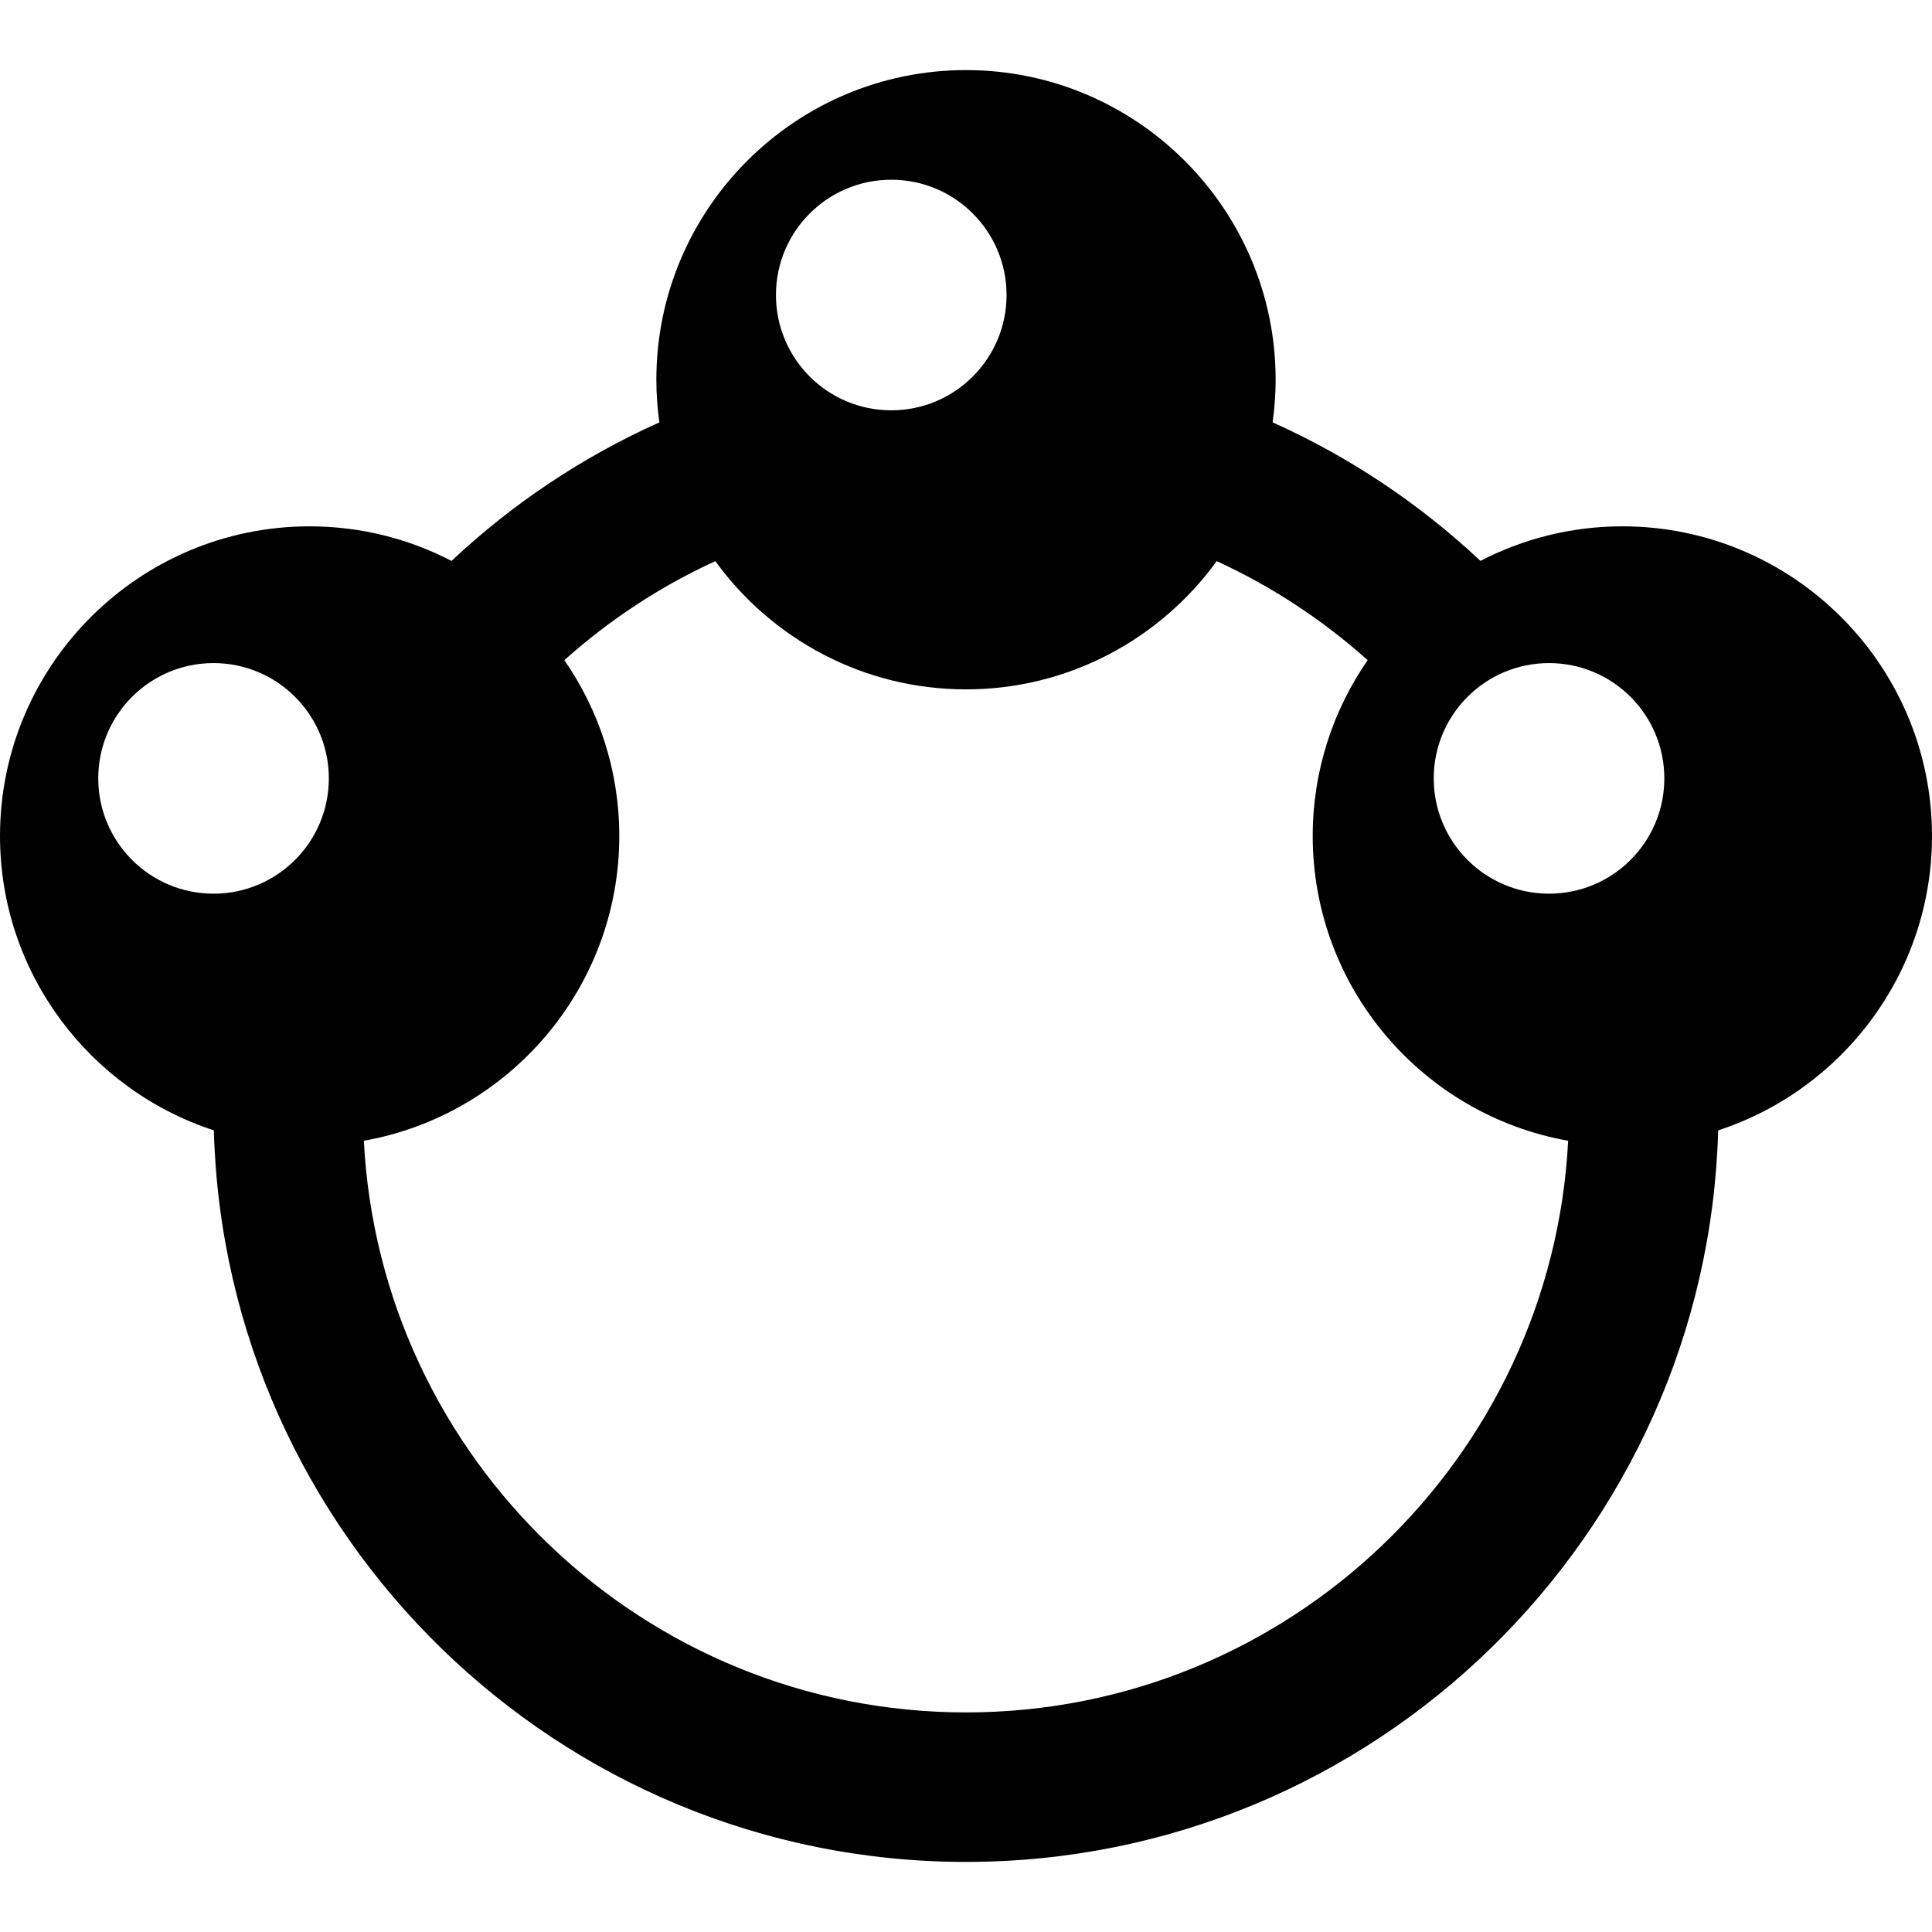
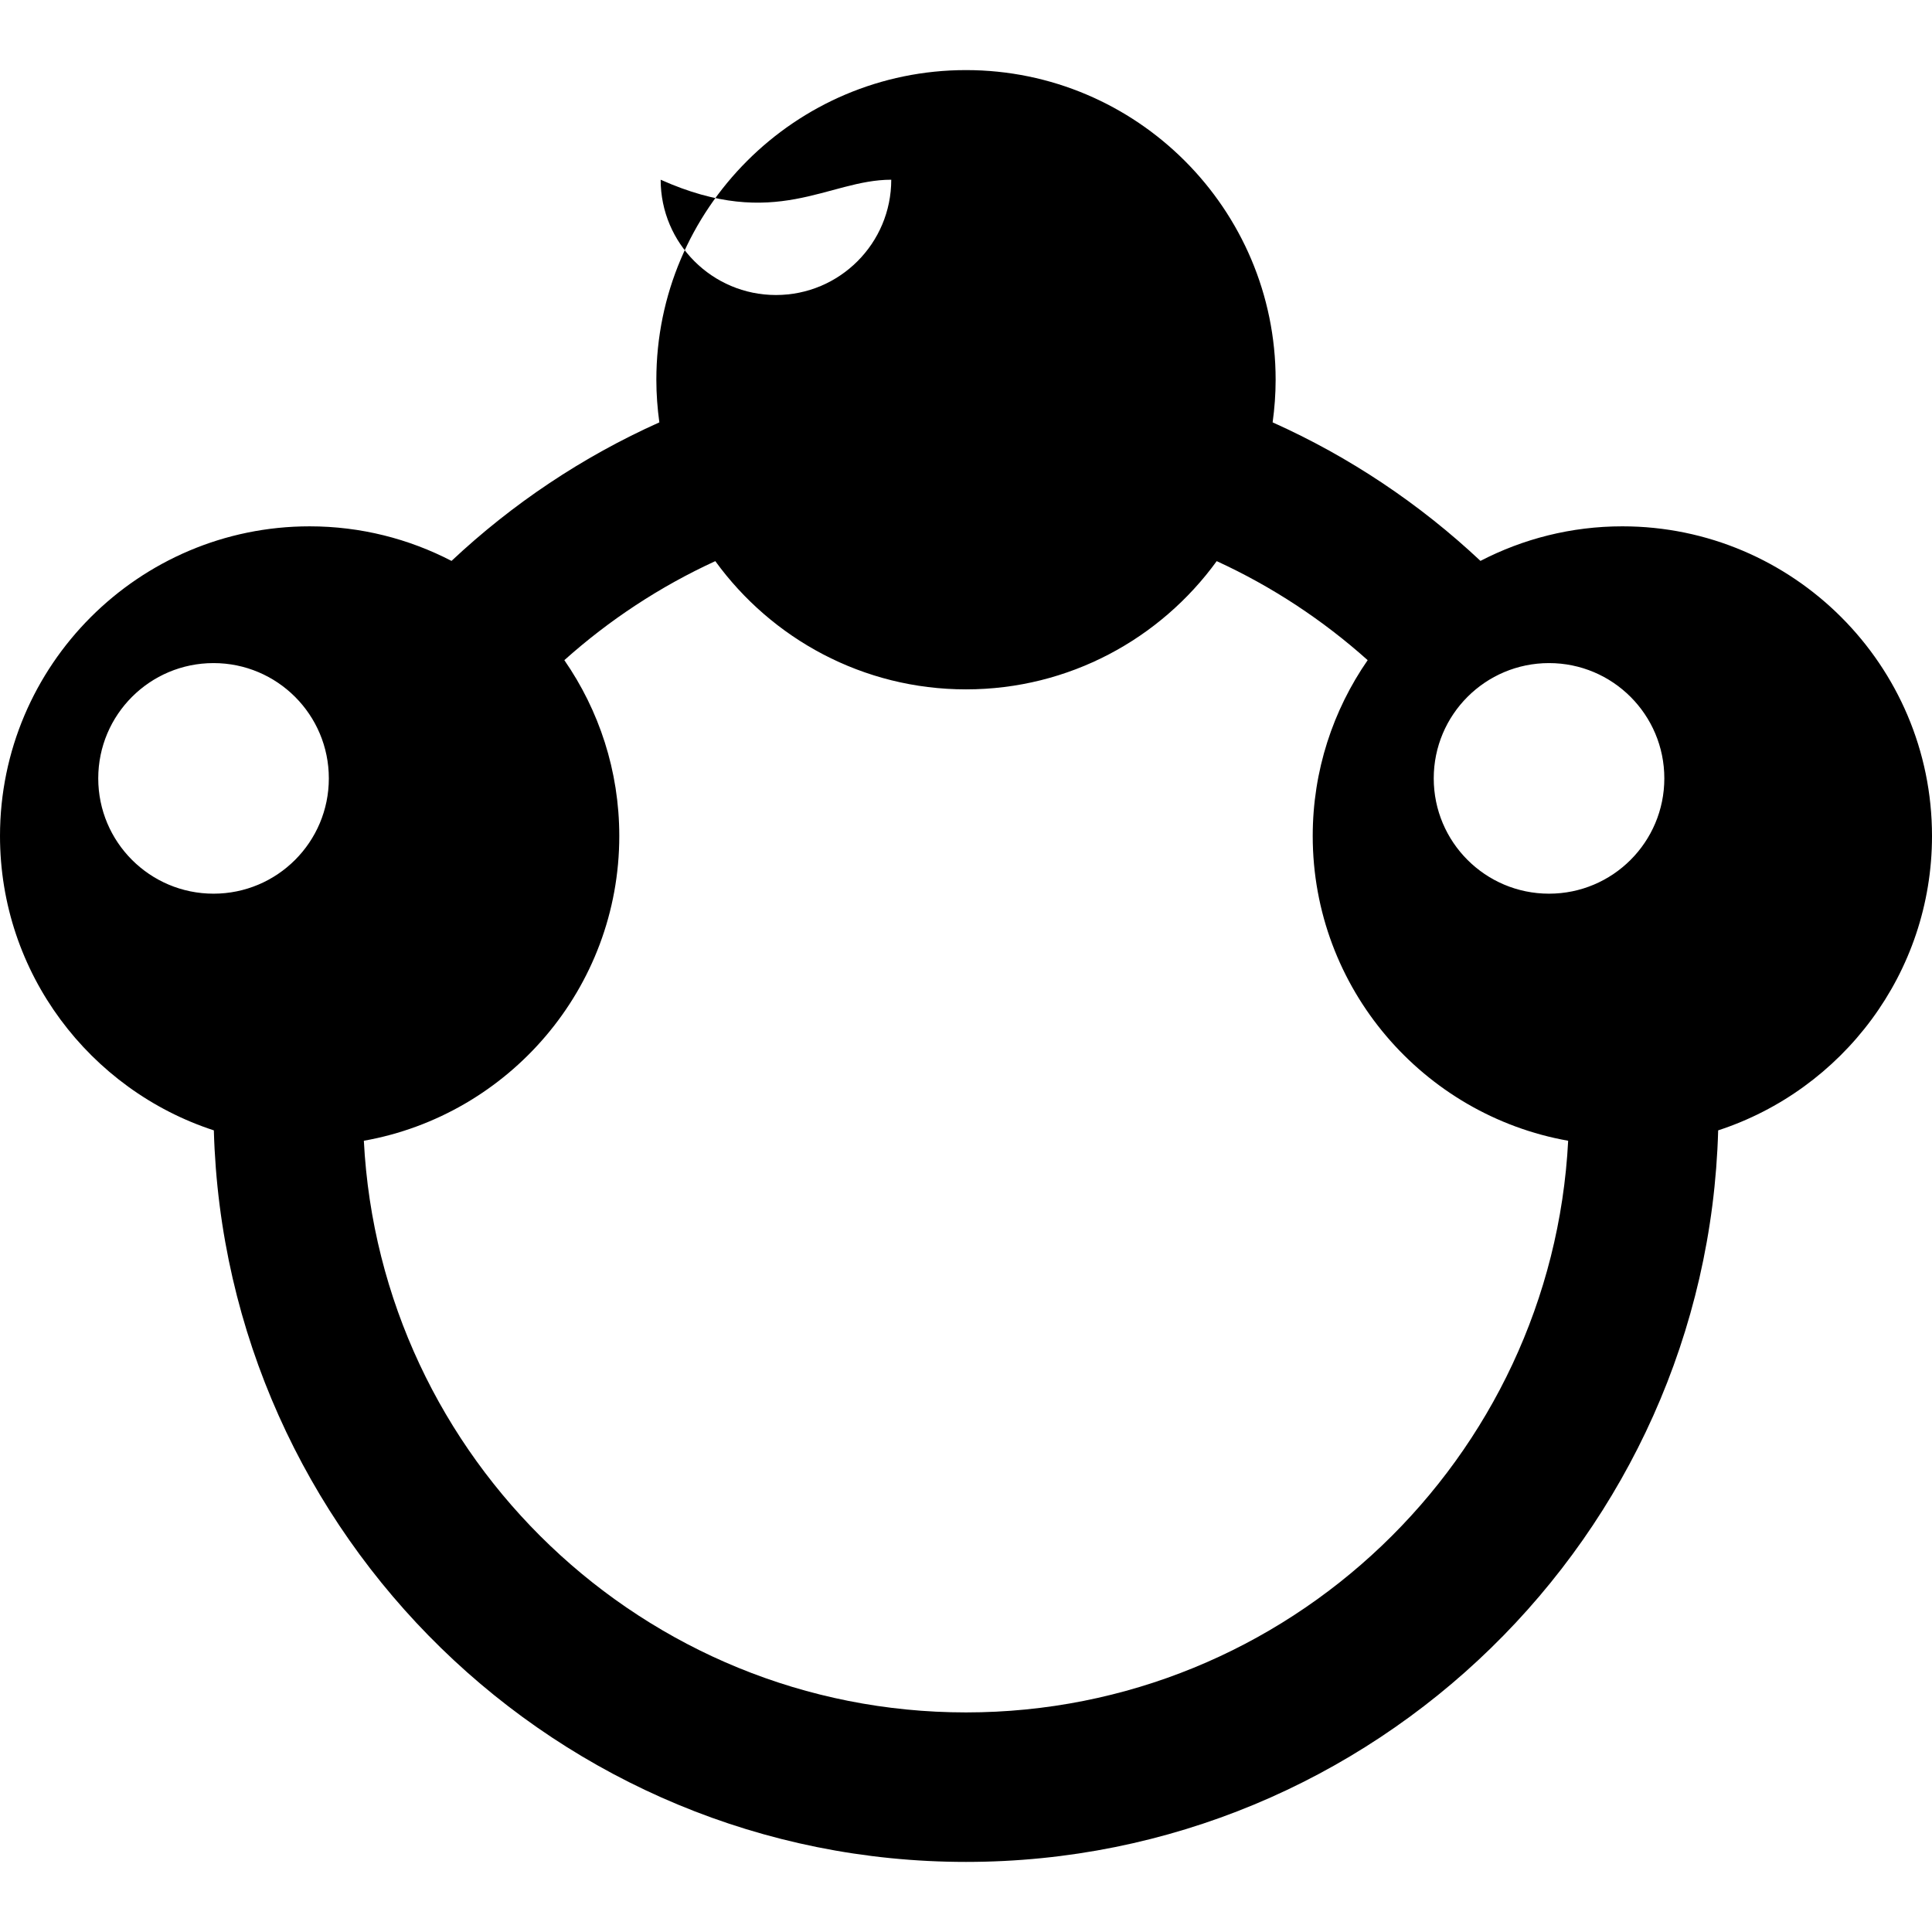
<svg xmlns="http://www.w3.org/2000/svg" version="1.1" id="Capa_1" x="0px" y="0px" viewBox="0 0 387.704 387.704" style="enable-background:new 0 0 387.704 387.704;" xml:space="preserve">
-   <path d="M325.566,105.621c-10.259,0-19.936,2.514-28.473,6.936c-12.186-11.436-26.262-20.879-41.708-27.799  c0.387-2.799,0.603-5.652,0.603-8.555c0-34.263-27.874-62.137-62.137-62.137s-62.138,27.874-62.138,62.137  c0,2.904,0.216,5.757,0.603,8.556c-15.445,6.92-29.521,16.363-41.707,27.799c-8.537-4.422-18.214-6.936-28.473-6.936  C27.875,105.621,0,133.495,0,167.757c0,27.554,18.034,50.963,42.914,59.079c2.231,81.329,69.081,146.803,150.939,146.803  c81.858,0,148.708-65.475,150.939-146.804c24.879-8.116,42.913-31.524,42.913-59.078  C387.704,133.495,359.829,105.621,325.566,105.621z M178.852,36.065c12.778,0,23.137,10.359,23.137,23.137  c0,12.778-10.359,23.137-23.137,23.137c-12.778,0-23.137-10.359-23.137-23.137C155.715,46.424,166.074,36.065,178.852,36.065z   M42.852,179.339c-12.778,0-23.137-10.359-23.137-23.137c0-12.778,10.359-23.137,23.137-23.137  c12.778,0,23.137,10.359,23.137,23.137C65.989,168.98,55.63,179.339,42.852,179.339z M193.853,343.639  c-64.613,0-117.558-50.906-120.838-114.718c29.092-5.16,51.26-30.613,51.26-61.164c0-13.095-4.082-25.25-11.026-35.279  c8.994-8.05,19.194-14.777,30.294-19.872c11.302,15.576,29.637,25.733,50.31,25.733s39.008-10.157,50.31-25.733  c11.1,5.095,21.299,11.823,30.293,19.872c-6.944,10.029-11.026,22.184-11.026,35.279c0,30.551,22.169,56.004,51.261,61.164  C311.411,292.733,258.465,343.639,193.853,343.639z M310.852,179.339c-12.778,0-23.137-10.359-23.137-23.137  c0-12.778,10.359-23.137,23.137-23.137c12.778,0,23.137,10.359,23.137,23.137C333.989,168.98,323.63,179.339,310.852,179.339z" />
+   <path d="M325.566,105.621c-10.259,0-19.936,2.514-28.473,6.936c-12.186-11.436-26.262-20.879-41.708-27.799  c0.387-2.799,0.603-5.652,0.603-8.555c0-34.263-27.874-62.137-62.137-62.137s-62.138,27.874-62.138,62.137  c0,2.904,0.216,5.757,0.603,8.556c-15.445,6.92-29.521,16.363-41.707,27.799c-8.537-4.422-18.214-6.936-28.473-6.936  C27.875,105.621,0,133.495,0,167.757c0,27.554,18.034,50.963,42.914,59.079c2.231,81.329,69.081,146.803,150.939,146.803  c81.858,0,148.708-65.475,150.939-146.804c24.879-8.116,42.913-31.524,42.913-59.078  C387.704,133.495,359.829,105.621,325.566,105.621z M178.852,36.065c0,12.778-10.359,23.137-23.137,23.137c-12.778,0-23.137-10.359-23.137-23.137C155.715,46.424,166.074,36.065,178.852,36.065z   M42.852,179.339c-12.778,0-23.137-10.359-23.137-23.137c0-12.778,10.359-23.137,23.137-23.137  c12.778,0,23.137,10.359,23.137,23.137C65.989,168.98,55.63,179.339,42.852,179.339z M193.853,343.639  c-64.613,0-117.558-50.906-120.838-114.718c29.092-5.16,51.26-30.613,51.26-61.164c0-13.095-4.082-25.25-11.026-35.279  c8.994-8.05,19.194-14.777,30.294-19.872c11.302,15.576,29.637,25.733,50.31,25.733s39.008-10.157,50.31-25.733  c11.1,5.095,21.299,11.823,30.293,19.872c-6.944,10.029-11.026,22.184-11.026,35.279c0,30.551,22.169,56.004,51.261,61.164  C311.411,292.733,258.465,343.639,193.853,343.639z M310.852,179.339c-12.778,0-23.137-10.359-23.137-23.137  c0-12.778,10.359-23.137,23.137-23.137c12.778,0,23.137,10.359,23.137,23.137C333.989,168.98,323.63,179.339,310.852,179.339z" />
  <g>
</g>
  <g>
</g>
  <g>
</g>
  <g>
</g>
  <g>
</g>
  <g>
</g>
  <g>
</g>
  <g>
</g>
  <g>
</g>
  <g>
</g>
  <g>
</g>
  <g>
</g>
  <g>
</g>
  <g>
</g>
  <g>
</g>
</svg>